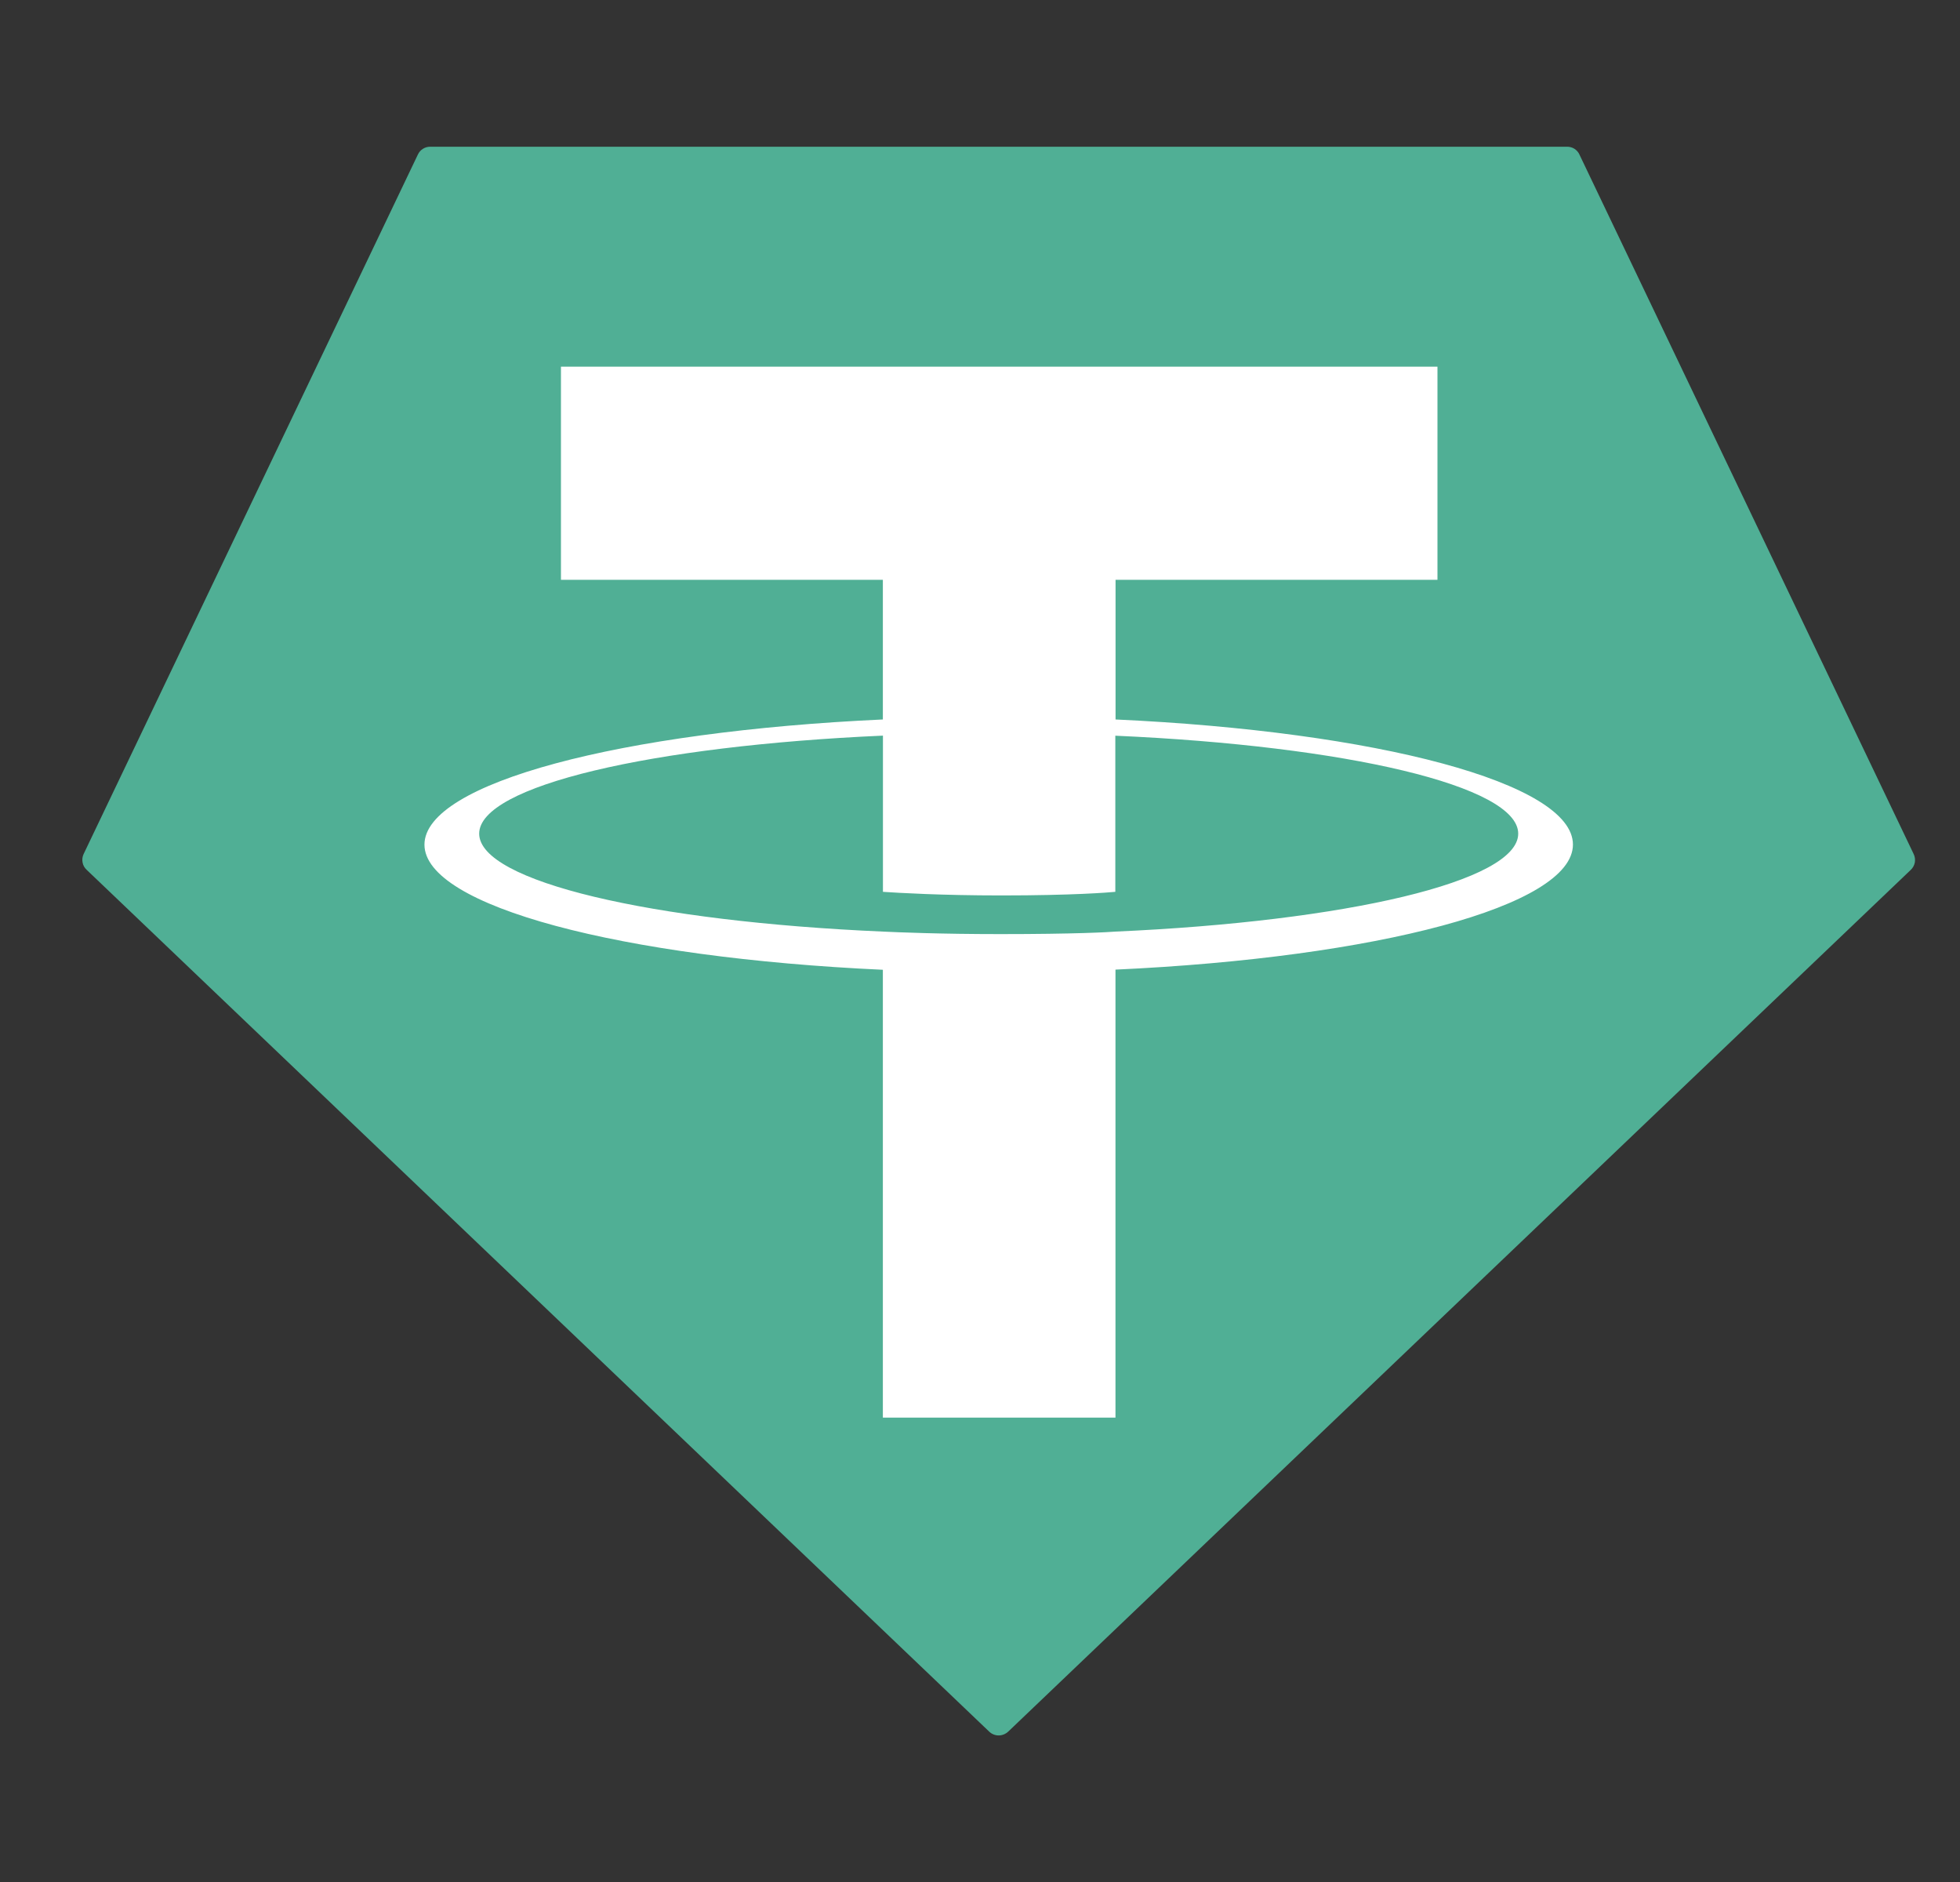
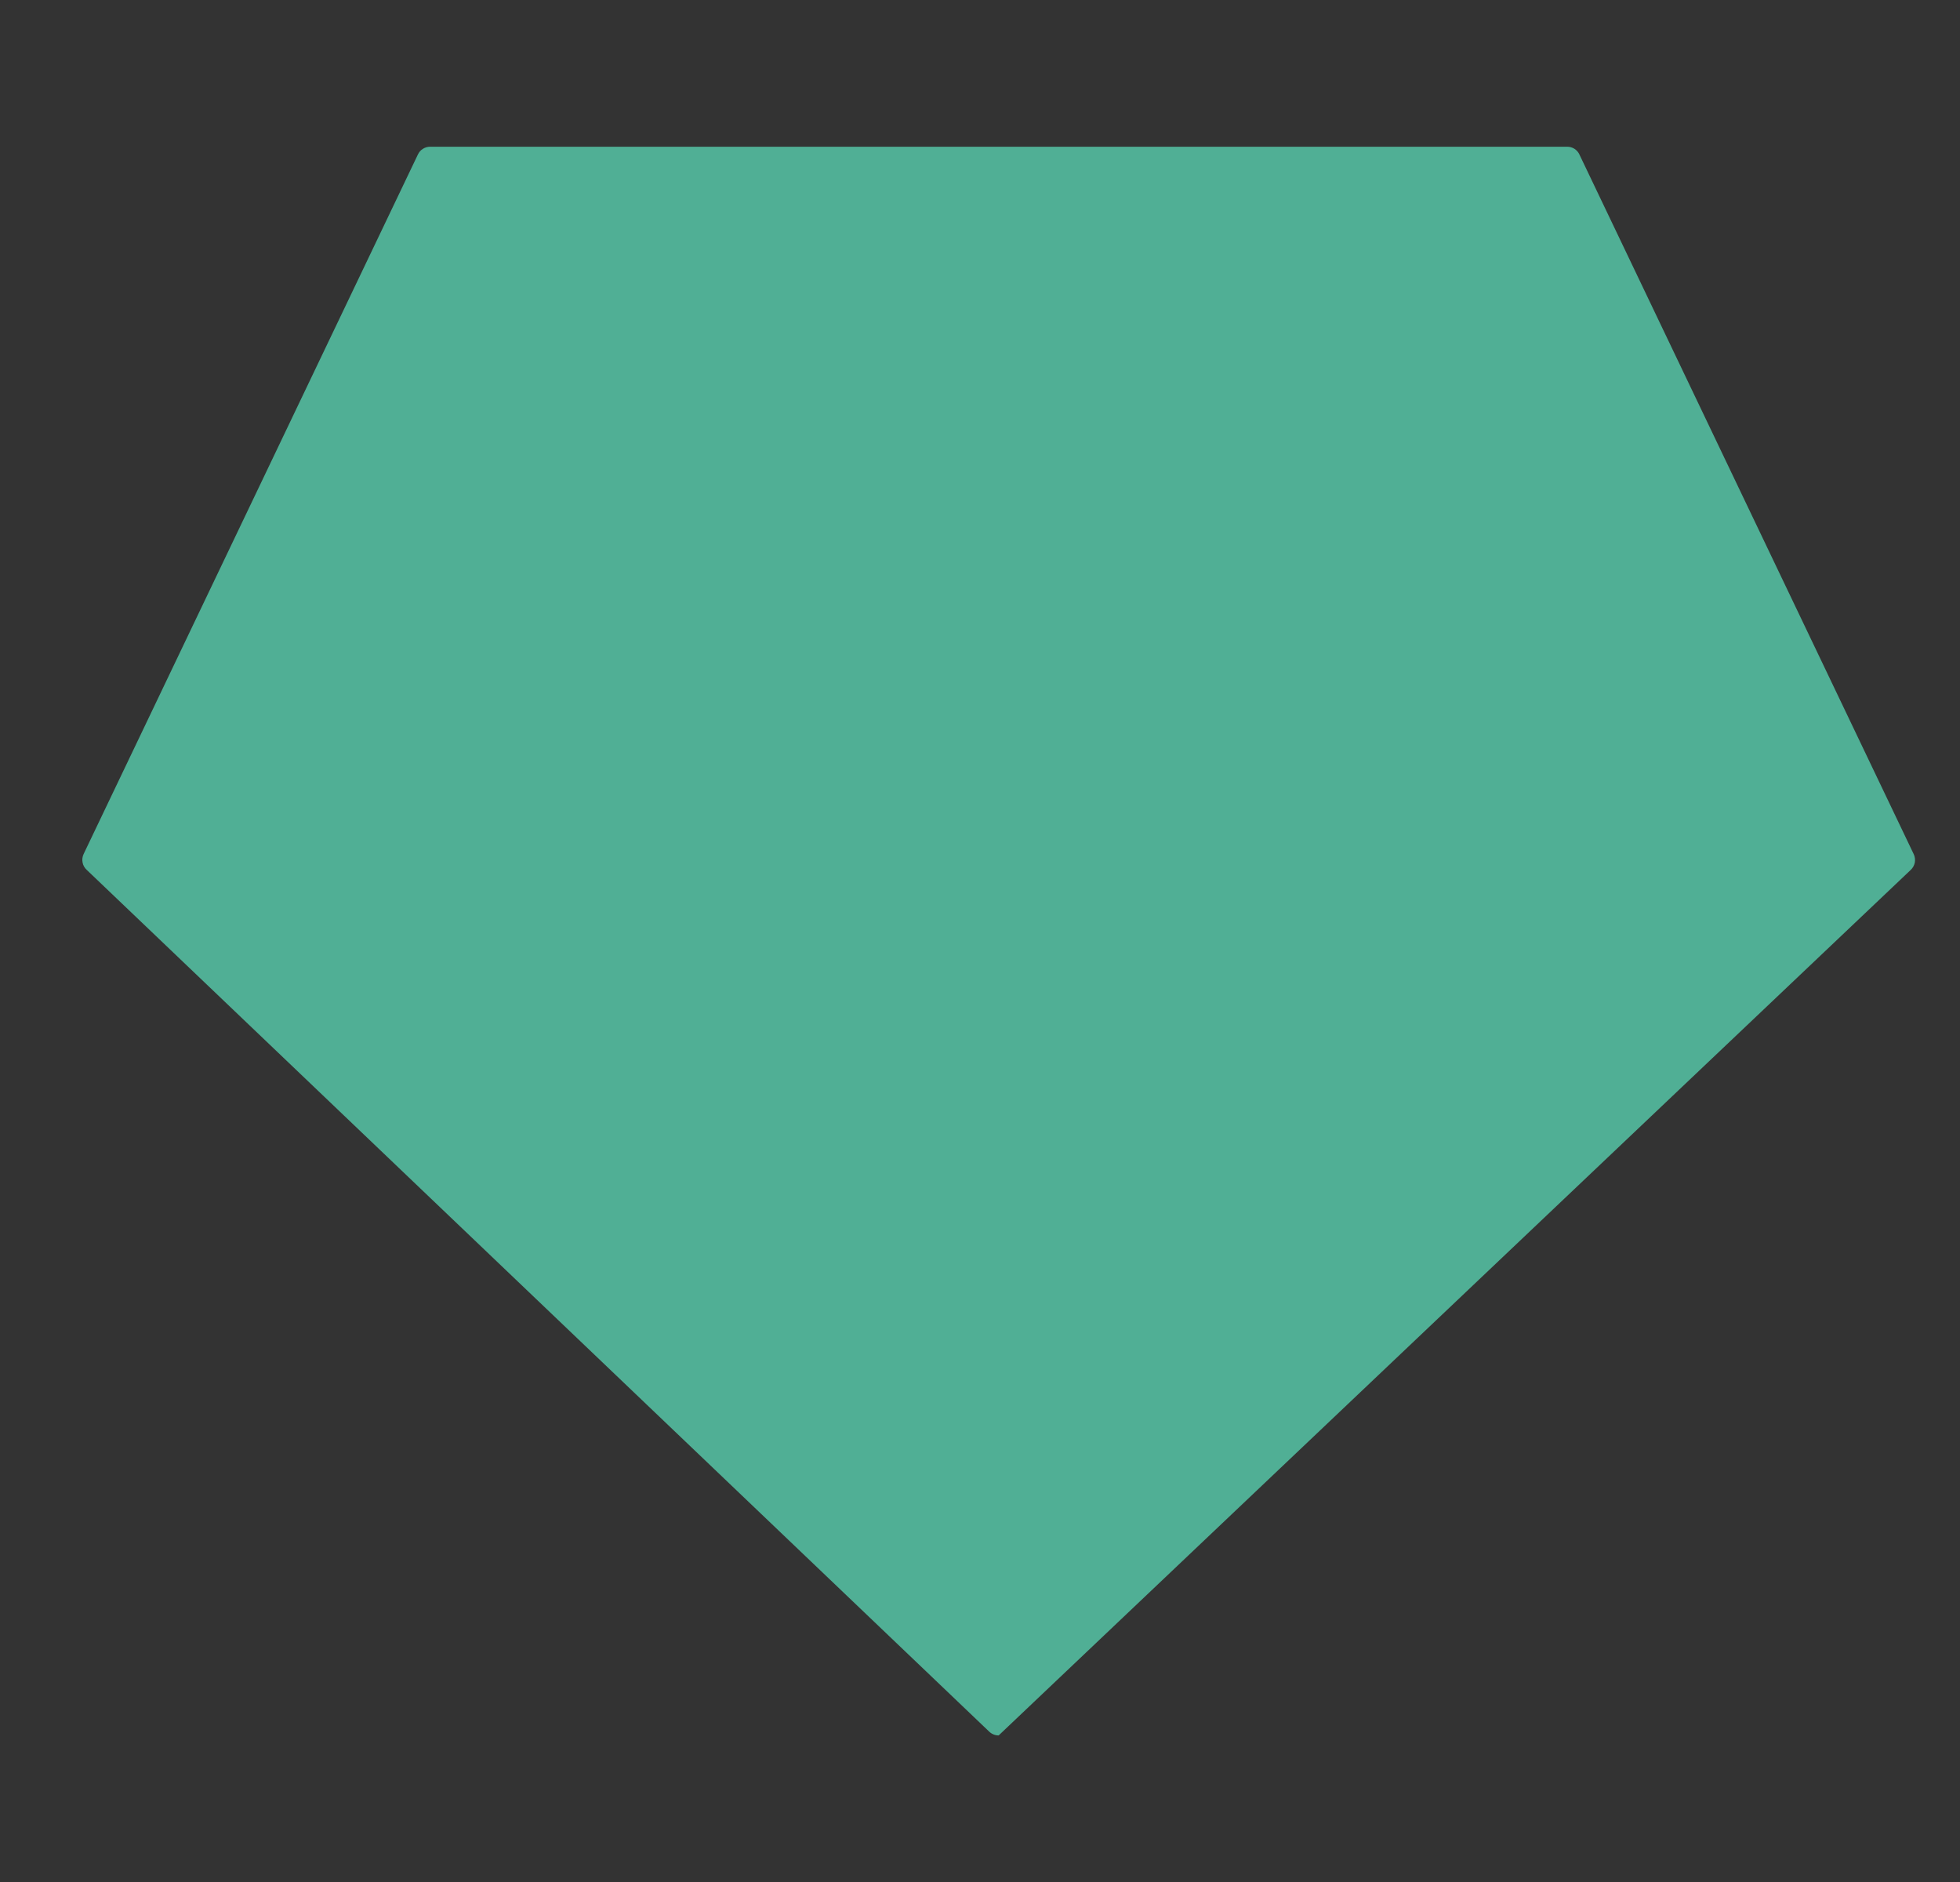
<svg xmlns="http://www.w3.org/2000/svg" width="25" height="24" viewBox="0 0 25 24" fill="none">
  <rect x="0" y="0" width="25" height="24" fill="#333333" stroke="none" />
  <g clip-path="url(#clip0_720_16774)">
-     <path fill-rule="evenodd" clip-rule="evenodd" d="M5.33 1.971L1.067 10.89C1.051 10.924 1.046 10.961 1.053 10.997C1.059 11.034 1.078 11.067 1.105 11.092L12.617 22.082C12.649 22.113 12.693 22.131 12.738 22.131C12.783 22.131 12.827 22.113 12.86 22.082L24.372 11.093C24.399 11.068 24.417 11.034 24.424 10.998C24.43 10.962 24.425 10.924 24.409 10.891L20.146 1.971C20.133 1.941 20.11 1.916 20.083 1.898C20.055 1.88 20.022 1.871 19.989 1.871H5.488C5.455 1.871 5.422 1.88 5.394 1.898C5.366 1.915 5.344 1.941 5.33 1.971Z" fill="#50AF95" />
-     <path fill-rule="evenodd" clip-rule="evenodd" d="M14.229 11.88C14.146 11.887 13.716 11.912 12.756 11.912C11.993 11.912 11.452 11.889 11.262 11.88C8.313 11.752 6.112 11.242 6.112 10.631C6.112 10.021 8.313 9.512 11.262 9.381V11.373C11.454 11.386 12.007 11.419 12.77 11.419C13.685 11.419 14.144 11.381 14.226 11.373V9.382C17.169 9.512 19.365 10.022 19.365 10.631C19.365 11.24 17.169 11.75 14.226 11.88L14.229 11.88ZM14.229 9.176V7.394H18.335V4.676H7.155V7.394H11.261V9.175C7.924 9.328 5.414 9.984 5.414 10.771C5.414 11.558 7.924 12.214 11.261 12.367V18.078H14.228V12.365C17.558 12.212 20.063 11.556 20.063 10.77C20.063 9.984 17.56 9.328 14.228 9.175L14.229 9.176Z" fill="white" />
+     <path fill-rule="evenodd" clip-rule="evenodd" d="M5.33 1.971L1.067 10.89C1.051 10.924 1.046 10.961 1.053 10.997C1.059 11.034 1.078 11.067 1.105 11.092L12.617 22.082C12.649 22.113 12.693 22.131 12.738 22.131L24.372 11.093C24.399 11.068 24.417 11.034 24.424 10.998C24.43 10.962 24.425 10.924 24.409 10.891L20.146 1.971C20.133 1.941 20.11 1.916 20.083 1.898C20.055 1.88 20.022 1.871 19.989 1.871H5.488C5.455 1.871 5.422 1.88 5.394 1.898C5.366 1.915 5.344 1.941 5.33 1.971Z" fill="#50AF95" />
  </g>
  <defs>
    <clipPath id="clip0_720_16774">
      <rect width="24" height="24" fill="white" transform="translate(0.738)" />
    </clipPath>
  </defs>
</svg>